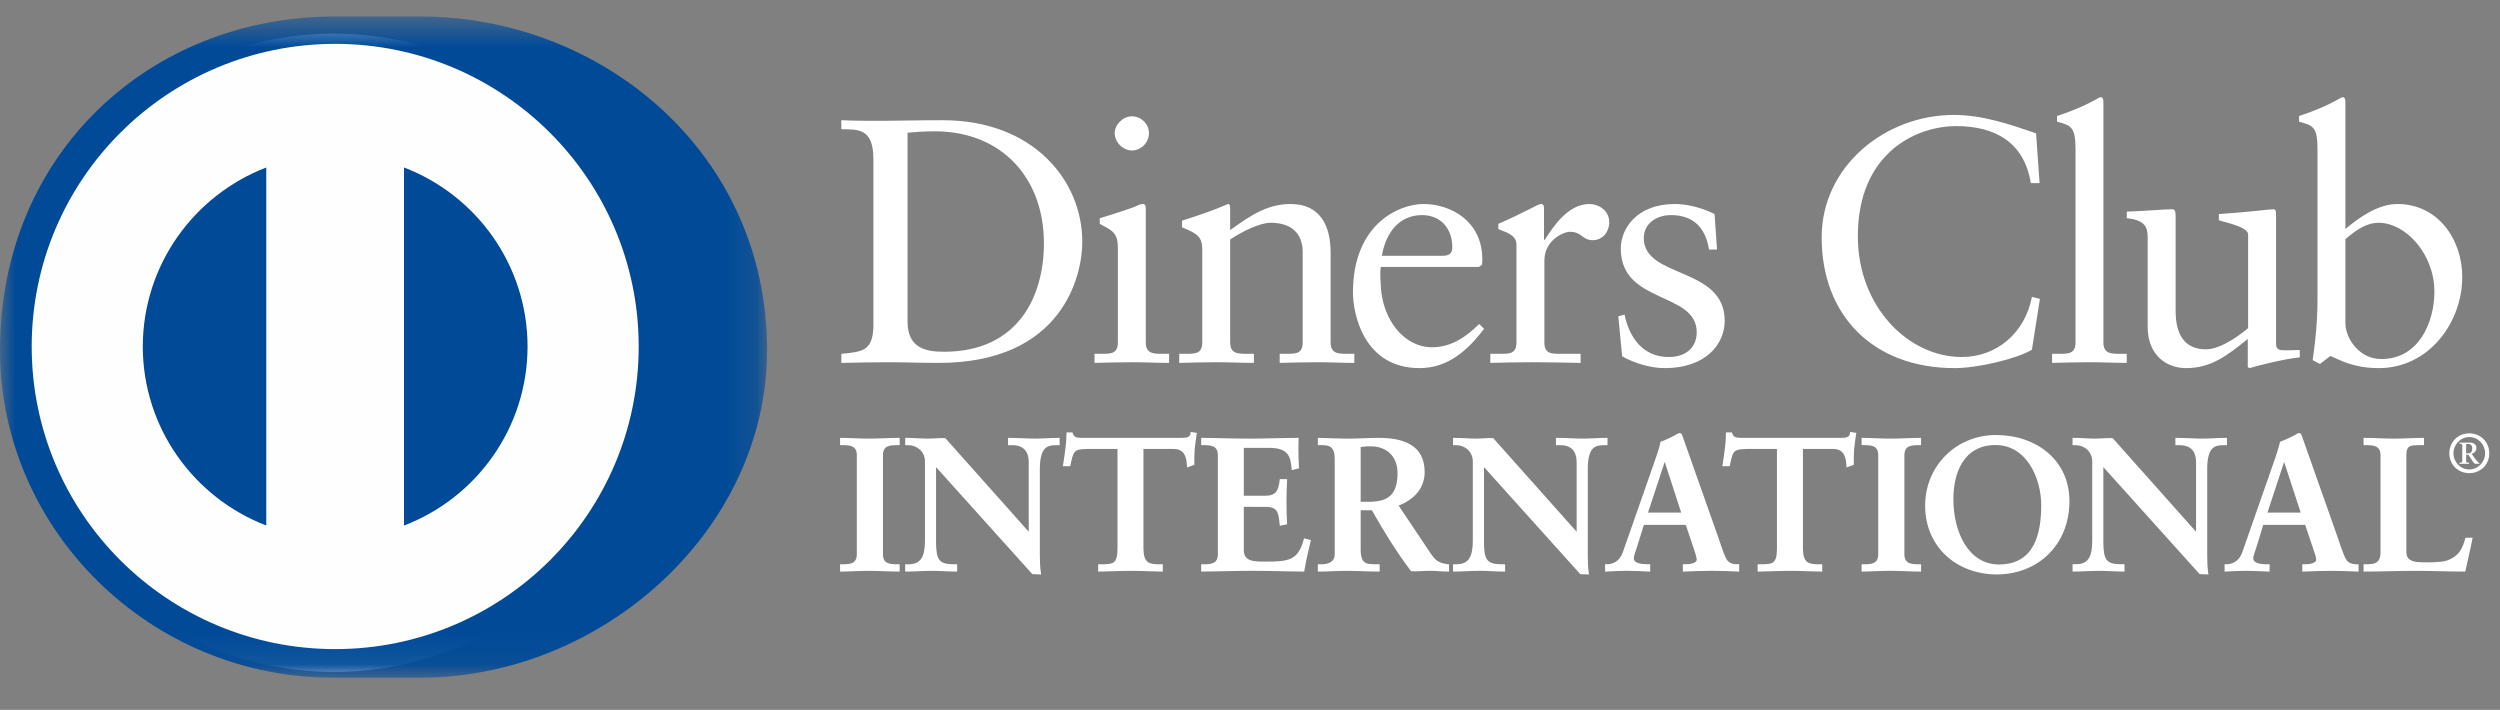
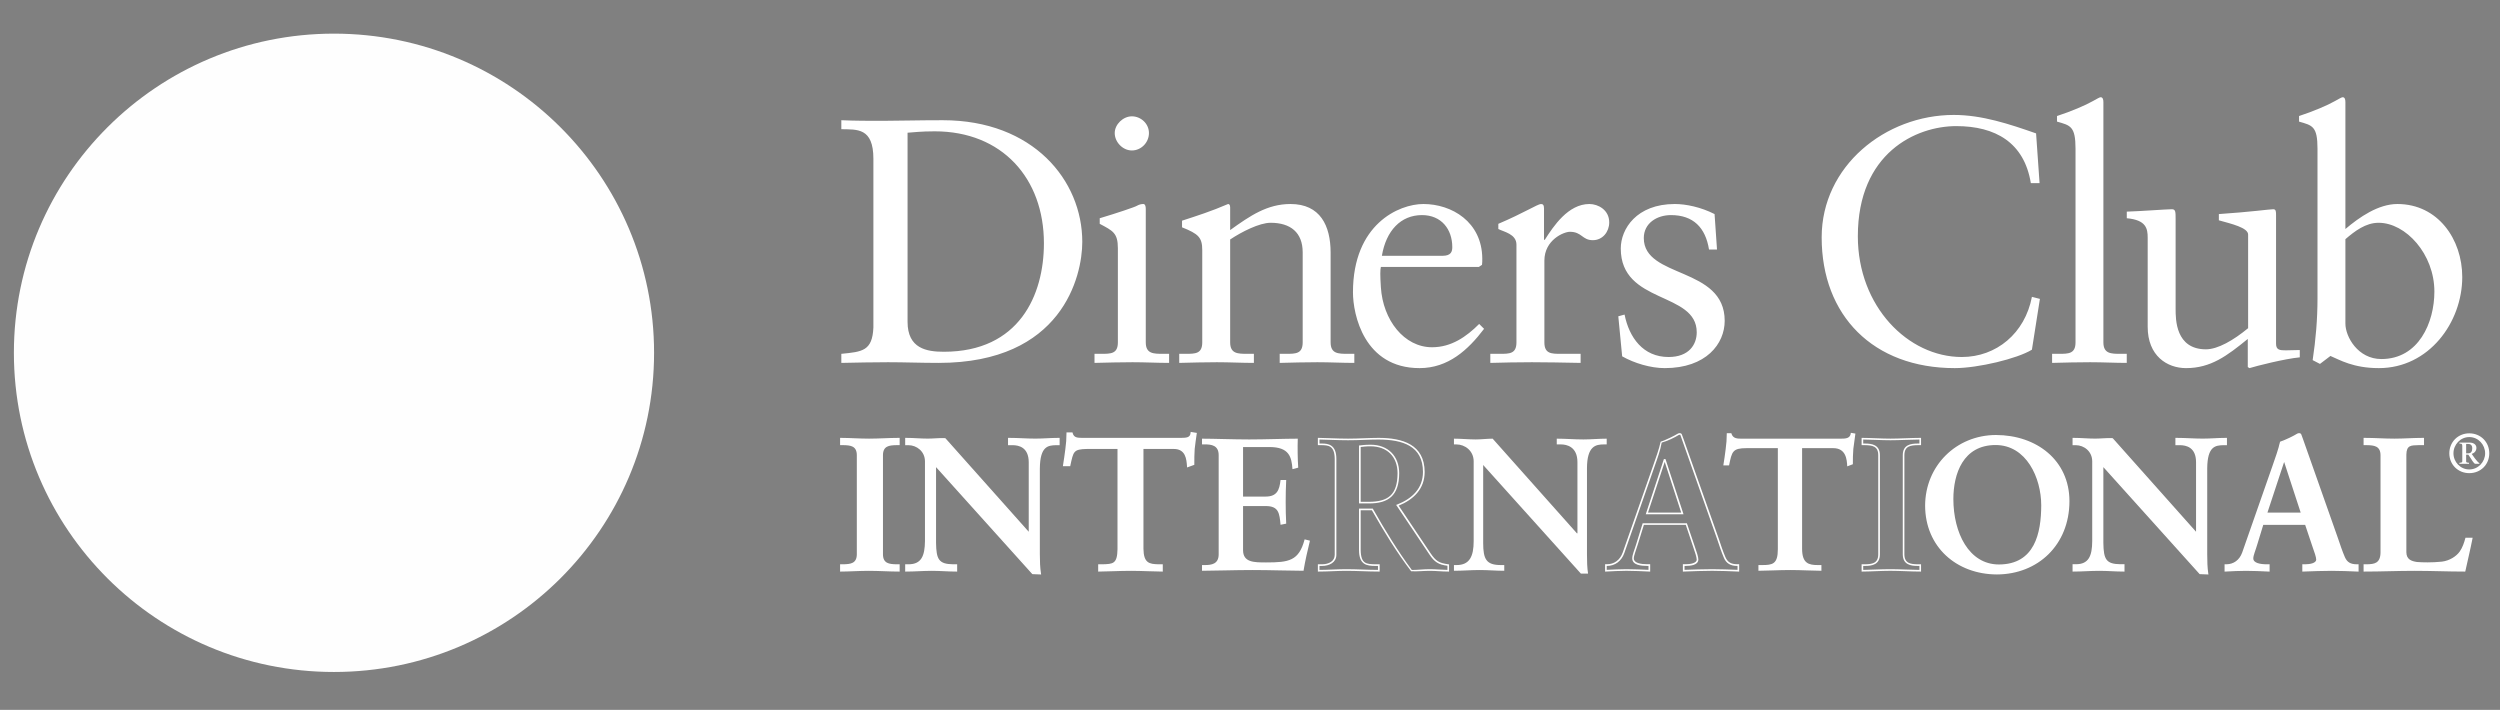
<svg xmlns="http://www.w3.org/2000/svg" xmlns:xlink="http://www.w3.org/1999/xlink" width="81" height="23" viewBox="0 0 81 23">
  <rect x="0" y="0" width="81" height="23" fill="#808080" stroke="none" />
  <defs>
-     <polygon id="group-81-a" points="0 .508 24.854 .508 24.854 21.93 0 21.93" />
-   </defs>
+     </defs>
  <g fill="none" fill-rule="evenodd">
    <path fill="#FEFEFE" d="M0.45,11.431 C0.45,5.72 5.093,1.09 10.82,1.09 C16.548,1.09 21.192,5.72 21.192,11.431 C21.192,17.143 16.548,21.772 10.82,21.772 C5.093,21.772 0.45,17.143 0.45,11.431" />
    <path fill="#FFF" d="M29.405 10.428C29.405 11.296 30.027 11.397 30.58 11.397 33.022 11.397 33.823 9.561 33.823 7.882 33.823 5.776 32.467 4.255 30.286 4.255 29.823 4.255 29.609 4.288 29.405 4.3L29.405 10.428zM28.298 5.144C28.298 4.131 27.767 4.198 27.259 4.186L27.259 3.895C27.699 3.915 28.151 3.915 28.592 3.915 29.067 3.915 29.711 3.895 30.547 3.895 33.473 3.895 35.066 5.842 35.066 7.837 35.066 8.953 34.412 11.758 30.411 11.758 29.836 11.758 29.304 11.736 28.774 11.736 28.265 11.736 27.767 11.748 27.259 11.758L27.259 11.464C27.936 11.397 28.265 11.375 28.298 10.609L28.298 5.144zM36.672 4.875C36.377 4.875 36.117 4.604 36.117 4.311 36.117 4.029 36.389 3.769 36.672 3.769 36.965 3.769 37.226 4.006 37.226 4.311 37.226 4.616 36.976 4.875 36.672 4.875L36.672 4.875zM35.462 11.464L35.677 11.464C35.993 11.464 36.219 11.464 36.219 11.092L36.219 8.04C36.219 7.544 36.05 7.476 35.631 7.252L35.631 7.071C36.163 6.913 36.795 6.701 36.84 6.665 36.92 6.621 36.987 6.61 37.044 6.61 37.1 6.61 37.123 6.677 37.123 6.766L37.123 11.092C37.123 11.464 37.373 11.464 37.688 11.464L37.879 11.464 37.879 11.758C37.495 11.758 37.1 11.736 36.694 11.736 36.287 11.736 35.88 11.748 35.462 11.758L35.462 11.464zM38.953 8.107C38.953 7.691 38.829 7.578 38.298 7.365L38.298 7.15C38.784 6.992 39.247 6.845 39.79 6.61 39.823 6.61 39.857 6.632 39.857 6.72L39.857 7.455C40.502 6.992 41.056 6.61 41.812 6.61 42.773 6.61 43.112 7.308 43.112 8.186L43.112 11.091C43.112 11.464 43.361 11.464 43.677 11.464L43.88 11.464 43.88 11.758C43.483 11.758 43.089 11.736 42.683 11.736 42.275 11.736 41.869 11.748 41.462 11.758L41.462 11.464 41.666 11.464C41.982 11.464 42.207 11.464 42.207 11.091L42.207 8.176C42.207 7.532 41.812 7.218 41.168 7.218 40.806 7.218 40.231 7.51 39.857 7.759L39.857 11.091C39.857 11.464 40.107 11.464 40.423 11.464L40.626 11.464 40.626 11.758C40.231 11.758 39.835 11.736 39.427 11.736 39.021 11.736 38.614 11.748 38.207 11.758L38.207 11.464 38.412 11.464C38.728 11.464 38.953 11.464 38.953 11.091L38.953 8.107zM46.74 8.288C47.021 8.288 47.054 8.142 47.054 8.007 47.054 7.431 46.704 6.969 46.072 6.969 45.383 6.969 44.909 7.476 44.773 8.288L46.74 8.288zM44.74 8.649C44.716 8.75 44.716 8.919 44.74 9.302 44.806 10.373 45.496 11.251 46.399 11.251 47.021 11.251 47.509 10.913 47.925 10.496L48.084 10.654C47.563 11.341 46.92 11.927 45.994 11.927 44.197 11.927 43.836 10.192 43.836 9.471 43.836 7.263 45.326 6.61 46.117 6.61 47.032 6.61 48.017 7.184 48.026 8.377 48.026 8.446 48.026 8.513 48.017 8.581L47.914 8.649 44.74 8.649zM48.286 11.464L48.593 11.464C48.909 11.464 49.133 11.464 49.133 11.092L49.133 7.927C49.133 7.578 48.716 7.51 48.546 7.42L48.546 7.252C49.37 6.902 49.824 6.61 49.926 6.61 49.993 6.61 50.026 6.642 50.026 6.756L50.026 7.77 50.051 7.77C50.332 7.33 50.807 6.61 51.496 6.61 51.778 6.61 52.139 6.8 52.139 7.206 52.139 7.51 51.926 7.782 51.608 7.782 51.258 7.782 51.258 7.51 50.863 7.51 50.671 7.51 50.038 7.77 50.038 8.446L50.038 11.092C50.038 11.464 50.264 11.464 50.58 11.464L51.212 11.464 51.212 11.758C50.591 11.747 50.118 11.736 49.632 11.736 49.168 11.736 48.694 11.747 48.286 11.758L48.286 11.464zM52.636 10.192C52.784 10.935 53.236 11.567 54.061 11.567 54.726 11.567 54.974 11.161 54.974 10.767 54.974 9.438 52.513 9.864 52.513 8.051 52.513 7.419 53.022 6.61 54.264 6.61 54.625 6.61 55.111 6.711 55.552 6.936L55.631 8.085 55.372 8.085C55.259 7.375 54.863 6.969 54.139 6.969 53.687 6.969 53.259 7.229 53.259 7.713 53.259 9.032 55.88 8.626 55.88 10.395 55.88 11.138 55.281 11.927 53.937 11.927 53.483 11.927 52.953 11.769 52.558 11.545L52.433 10.248 52.636 10.192zM66.082 5.933L65.799 5.933C65.585 4.615 64.647 4.086 63.383 4.086 62.082 4.086 60.194 4.953 60.194 7.656 60.194 9.933 61.824 11.567 63.562 11.567 64.681 11.567 65.608 10.801 65.834 9.618L66.093 9.684 65.834 11.33C65.359 11.623 64.081 11.927 63.336 11.927 60.692 11.927 59.022 10.225 59.022 7.691 59.022 5.381 61.087 3.724 63.303 3.724 64.219 3.724 65.099 4.018 65.969 4.322L66.082 5.933zM66.488 11.464L66.704 11.464C67.02 11.464 67.247 11.464 67.247 11.092L67.247 4.819C67.247 4.086 67.077 4.063 66.647 3.94L66.647 3.759C67.099 3.612 67.573 3.411 67.811 3.274 67.935 3.207 68.026 3.15 68.06 3.15 68.128 3.15 68.15 3.218 68.15 3.309L68.15 11.092C68.15 11.464 68.399 11.464 68.715 11.464L68.907 11.464 68.907 11.758C68.525 11.758 68.128 11.736 67.72 11.736 67.315 11.736 66.908 11.747 66.488 11.758L66.488 11.464zM73.744 11.137C73.744 11.341 73.867 11.351 74.06 11.351 74.195 11.351 74.366 11.341 74.513 11.341L74.513 11.578C74.025 11.623 73.1 11.86 72.883 11.927L72.828 11.893 72.828 10.982C72.151 11.533 71.629 11.927 70.827 11.927 70.217 11.927 69.585 11.533 69.585 10.588L69.585 7.702C69.585 7.409 69.539 7.127 68.908 7.071L68.908 6.857C69.316 6.845 70.217 6.779 70.365 6.779 70.49 6.779 70.49 6.857 70.49 7.105L70.49 10.012C70.49 10.349 70.49 11.318 71.473 11.318 71.856 11.318 72.365 11.025 72.839 10.633L72.839 7.6C72.839 7.376 72.297 7.252 71.891 7.138L71.891 6.936C72.907 6.868 73.541 6.779 73.653 6.779 73.744 6.779 73.744 6.857 73.744 6.981L73.744 11.137zM75.991 10.485C75.991 10.913 76.398 11.633 77.156 11.633 78.366 11.633 78.874 10.45 78.874 9.447 78.874 8.231 77.947 7.218 77.066 7.218 76.646 7.218 76.296 7.488 75.991 7.749L75.991 10.485zM75.991 7.42C76.443 7.038 77.054 6.61 77.676 6.61 78.986 6.61 79.777 7.749 79.777 8.975 79.777 10.45 78.693 11.927 77.075 11.927 76.24 11.927 75.8 11.656 75.506 11.533L75.167 11.791 74.93 11.668C75.03 11.004 75.087 10.349 75.087 9.662L75.087 4.819C75.087 4.086 74.918 4.063 74.489 3.94L74.489 3.759C74.942 3.612 75.415 3.411 75.653 3.274 75.776 3.207 75.867 3.15 75.902 3.15 75.97 3.15 75.991 3.218 75.991 3.309L75.991 7.42zM27.247 18.308L27.333 18.308C27.554 18.308 27.788 18.278 27.788 17.959L27.788 14.748C27.788 14.428 27.554 14.398 27.333 14.398L27.247 14.398 27.247 14.213C27.487 14.213 27.855 14.238 28.157 14.238 28.465 14.238 28.833 14.213 29.122 14.213L29.122 14.398 29.036 14.398C28.815 14.398 28.58 14.428 28.58 14.748L28.58 17.959C28.58 18.278 28.815 18.308 29.036 18.308L29.122 18.308 29.122 18.493C28.827 18.493 28.458 18.469 28.151 18.469 27.849 18.469 27.487 18.493 27.247 18.493L27.247 18.308z" />
    <path fill="#FFF" d="M29.095 18.467L29.096 18.336 29.036 18.336C28.817 18.336 28.555 18.298 28.553 17.959L28.553 14.747C28.555 14.409 28.817 14.371 29.036 14.371L29.095 14.371 29.095 14.241C28.811 14.241 28.455 14.265 28.157 14.265 27.866 14.265 27.512 14.242 27.274 14.241L27.274 14.371 27.333 14.371C27.552 14.371 27.814 14.409 27.814 14.747L27.814 17.959C27.814 18.298 27.552 18.336 27.333 18.336L27.274 18.336 27.274 18.467C27.512 18.463 27.859 18.441 28.151 18.441 28.45 18.441 28.806 18.464 29.095 18.467L29.095 18.467zM29.122 18.519C28.825 18.519 28.456 18.495 28.151 18.495 27.85 18.495 27.488 18.519 27.247 18.519L27.219 18.519 27.219 18.493 27.219 18.309 27.219 18.283 27.247 18.283 27.333 18.283C27.556 18.277 27.759 18.258 27.761 17.959L27.761 14.747C27.759 14.447 27.556 14.428 27.333 14.423L27.219 14.423 27.219 14.399 27.219 14.187 27.247 14.187C27.488 14.187 27.856 14.212 28.157 14.212 28.463 14.212 28.831 14.187 29.122 14.187L29.149 14.187 29.149 14.215 29.149 14.423 29.122 14.423 29.036 14.423C28.813 14.428 28.609 14.447 28.608 14.747L28.608 17.959C28.609 18.258 28.813 18.277 29.036 18.283L29.149 18.283 29.149 18.309 29.149 18.519 29.122 18.519zM33.346 17.285L33.358 17.273 33.358 14.974C33.358 14.471 33.007 14.399 32.822 14.399L32.688 14.399 32.688 14.213C32.976 14.213 33.26 14.238 33.549 14.238 33.8 14.238 34.053 14.213 34.304 14.213L34.304 14.399 34.213 14.399C33.954 14.399 33.664 14.446 33.664 15.176L33.664 17.966C33.664 18.18 33.671 18.394 33.701 18.585L33.468 18.585 30.302 15.066 30.302 17.591C30.302 18.126 30.406 18.308 30.879 18.308L30.984 18.308 30.984 18.493C30.719 18.493 30.455 18.469 30.191 18.469 29.915 18.469 29.632 18.493 29.355 18.493L29.355 18.308 29.441 18.308C29.865 18.308 29.995 18.022 29.995 17.53L29.995 14.949C29.995 14.605 29.711 14.399 29.435 14.399L29.355 14.399 29.355 14.213C29.588 14.213 29.828 14.238 30.061 14.238 30.246 14.238 30.425 14.213 30.609 14.213L33.346 17.285z" />
    <path fill="#FFF" d="M33.468 18.557L33.672 18.557C33.644 18.374 33.64 18.169 33.64 17.966L33.64 15.176C33.64 14.44 33.947 14.371 34.213 14.371L34.278 14.371 34.278 14.241C34.035 14.242 33.792 14.265 33.548 14.265 33.267 14.265 32.993 14.242 32.715 14.241L32.715 14.371 32.822 14.371C33.011 14.371 33.384 14.455 33.384 14.974L33.377 17.291 33.363 17.303 33.342 17.323 30.609 14.241C30.426 14.241 30.248 14.265 30.062 14.265 29.836 14.265 29.605 14.242 29.383 14.241L29.381 14.371 29.435 14.371C29.724 14.371 30.021 14.591 30.021 14.949L30.021 17.53C30.021 18.021 29.884 18.334 29.442 18.336L29.383 18.334 29.383 18.466C29.648 18.464 29.922 18.442 30.19 18.442 30.448 18.442 30.703 18.464 30.957 18.466L30.957 18.336 30.879 18.336C30.395 18.334 30.275 18.125 30.275 17.591L30.275 14.997 33.468 18.557zM33.701 18.612L33.448 18.602 30.328 15.135 30.328 17.591C30.336 18.125 30.417 18.276 30.879 18.283L31.012 18.283 31.012 18.308 31.012 18.519 30.984 18.519C30.718 18.519 30.453 18.495 30.19 18.495 29.916 18.495 29.634 18.519 29.354 18.519L29.328 18.519 29.328 18.493 29.328 18.283 29.354 18.283 29.442 18.283C29.848 18.28 29.964 18.019 29.969 17.53L29.969 14.949C29.968 14.623 29.699 14.425 29.435 14.424L29.328 14.424 29.328 14.396 29.328 14.187 29.354 14.187C29.59 14.187 29.829 14.211 30.062 14.211 30.244 14.211 30.422 14.187 30.63 14.197L33.331 17.229 33.331 14.974C33.328 14.486 33.002 14.428 32.822 14.424L32.66 14.424 32.66 14.396 32.66 14.187 32.687 14.187C32.977 14.187 33.261 14.211 33.548 14.211 33.798 14.211 34.05 14.187 34.304 14.187L34.332 14.187 34.332 14.212 34.332 14.424 34.304 14.424 34.213 14.424C33.958 14.431 33.699 14.454 33.691 15.176L33.691 17.966C33.691 18.179 33.698 18.394 33.728 18.58L33.733 18.612 33.701 18.612zM35.225 14.52C34.763 14.52 34.747 14.63 34.653 15.078L34.469 15.078C34.494 14.906 34.524 14.735 34.544 14.556 34.567 14.385 34.58 14.213 34.58 14.036L34.728 14.036C34.778 14.22 34.931 14.213 35.097 14.213L38.269 14.213C38.435 14.213 38.589 14.207 38.601 14.023L38.747 14.048C38.725 14.213 38.7 14.378 38.681 14.545 38.668 14.71 38.668 14.876 38.668 15.041L38.484 15.11C38.473 14.882 38.441 14.52 38.03 14.52L37.022 14.52 37.022 17.781C37.022 18.254 37.237 18.308 37.532 18.308L37.648 18.308 37.648 18.493C37.408 18.493 36.978 18.469 36.646 18.469 36.278 18.469 35.846 18.493 35.606 18.493L35.606 18.308 35.723 18.308C36.062 18.308 36.233 18.278 36.233 17.795L36.233 14.52 35.225 14.52z" />
    <path fill="#FFF" d="M37.649 18.519C37.406 18.519 36.976 18.495 36.646 18.495 36.278 18.495 35.849 18.519 35.606 18.519L35.581 18.519 35.581 18.493 35.581 18.283 35.606 18.283 35.723 18.283C36.062 18.274 36.199 18.27 36.207 17.795L36.207 14.546 35.224 14.546 35.224 14.519 35.224 14.494 36.26 14.494 36.26 17.795C36.26 18.286 36.062 18.336 35.723 18.336L35.633 18.336 35.633 18.465C35.876 18.463 36.289 18.441 36.646 18.441 36.967 18.441 37.378 18.463 37.621 18.465L37.621 18.336 37.531 18.336C37.234 18.336 36.993 18.264 36.993 17.781L36.993 14.494 38.029 14.494C38.442 14.495 38.496 14.844 38.509 15.071L38.643 15.022C38.643 14.863 38.644 14.702 38.654 14.541 38.671 14.384 38.694 14.227 38.718 14.071L38.624 14.055C38.594 14.232 38.422 14.243 38.268 14.241L35.097 14.241 35.065 14.241C34.92 14.241 34.763 14.233 34.708 14.063L34.606 14.063C34.606 14.232 34.593 14.396 34.569 14.561 34.552 14.729 34.524 14.891 34.501 15.052L34.633 15.052C34.714 14.625 34.766 14.486 35.224 14.494L35.224 14.519 35.224 14.546C34.771 14.555 34.781 14.63 34.679 15.084L34.676 15.105 34.654 15.105 34.438 15.105 34.442 15.074C34.466 14.902 34.498 14.731 34.517 14.552 34.542 14.382 34.554 14.211 34.554 14.036L34.554 14.009 34.58 14.009 34.749 14.009 34.753 14.028C34.795 14.184 34.908 14.184 35.065 14.187L35.097 14.187 38.268 14.187C38.439 14.184 38.564 14.181 38.575 14.021L38.576 13.993 38.604 13.998 38.778 14.026 38.774 14.051C38.75 14.217 38.726 14.382 38.708 14.546 38.696 14.71 38.696 14.876 38.696 15.041L38.696 15.06 38.678 15.067 38.46 15.146 38.459 15.11C38.442 14.88 38.418 14.546 38.029 14.546L37.048 14.546 37.048 17.781C37.054 18.244 37.238 18.276 37.531 18.283L37.674 18.283 37.674 18.308 37.674 18.519 37.649 18.519zM38.945 18.308L39.031 18.308C39.252 18.308 39.485 18.278 39.485 17.959L39.485 14.748C39.485 14.428 39.252 14.398 39.031 14.398L38.945 14.398 38.945 14.213C39.318 14.213 39.96 14.238 40.475 14.238 40.992 14.238 41.631 14.213 42.048 14.213 42.038 14.477 42.043 14.882 42.062 15.152L41.876 15.201C41.847 14.803 41.772 14.484 41.127 14.484L40.275 14.484 40.275 16.089 41.004 16.089C41.373 16.089 41.454 15.882 41.49 15.551L41.673 15.551C41.661 15.79 41.656 16.028 41.656 16.268 41.656 16.501 41.661 16.734 41.673 16.966L41.49 17.003C41.454 16.635 41.436 16.396 41.01 16.396L40.275 16.396 40.275 17.824C40.275 18.223 40.63 18.223 41.023 18.223 41.761 18.223 42.086 18.174 42.27 17.475L42.442 17.518C42.363 17.844 42.288 18.167 42.234 18.493 41.841 18.493 41.133 18.469 40.579 18.469 40.026 18.469 39.295 18.493 38.945 18.493L38.945 18.308z" />
-     <path fill="#FFF" d="M42.211 18.465C42.264 18.156 42.334 17.846 42.411 17.538L42.289 17.507C42.105 18.194 41.749 18.254 41.022 18.249 40.635 18.249 40.247 18.249 40.245 17.824L40.245 16.37 41.01 16.37C41.44 16.364 41.483 16.624 41.513 16.973L41.646 16.945C41.635 16.72 41.629 16.492 41.629 16.268 41.629 16.038 41.635 15.808 41.646 15.576L41.513 15.576C41.479 15.896 41.379 16.12 41.004 16.116L40.245 16.116 40.245 14.456 41.127 14.456C41.766 14.453 41.873 14.782 41.9 15.166L42.033 15.131C42.022 14.957 42.016 14.737 42.016 14.532 42.016 14.425 42.018 14.328 42.021 14.241 41.603 14.242 40.98 14.264 40.475 14.264 39.97 14.264 39.347 14.242 38.971 14.241L38.971 14.371 39.031 14.371C39.25 14.371 39.512 14.409 39.513 14.747L39.513 17.959C39.512 18.298 39.25 18.334 39.031 18.336L38.971 18.336 38.971 18.465C39.328 18.464 40.04 18.441 40.579 18.441 41.122 18.441 41.814 18.464 42.211 18.465L42.211 18.465zM42.234 18.519C41.839 18.519 41.132 18.494 40.579 18.494 40.026 18.494 39.296 18.519 38.945 18.519L38.918 18.519 38.918 18.493 38.918 18.308 38.918 18.283 38.945 18.283 39.031 18.283C39.253 18.278 39.456 18.258 39.458 17.959L39.458 14.747C39.456 14.448 39.253 14.429 39.031 14.423L38.918 14.423 38.918 14.398 38.918 14.187 38.945 14.187C39.319 14.187 39.96 14.212 40.475 14.212 40.991 14.212 41.63 14.187 42.048 14.187L42.075 14.187 42.075 14.215C42.07 14.307 42.068 14.415 42.068 14.532 42.068 14.743 42.075 14.975 42.087 15.15L42.087 15.172 42.067 15.178 41.851 15.234 41.85 15.202C41.814 14.805 41.761 14.515 41.127 14.51L40.299 14.51 40.299 16.062 41.004 16.062C41.359 16.06 41.421 15.878 41.463 15.548L41.465 15.524 41.489 15.524 41.702 15.524 41.702 15.551C41.689 15.79 41.682 16.028 41.682 16.268 41.682 16.499 41.689 16.732 41.702 16.966L41.702 16.987 41.68 16.992 41.465 17.034 41.463 17.006C41.421 16.632 41.418 16.427 41.01 16.422L40.299 16.421 40.299 17.824C40.3 18.197 40.621 18.195 41.022 18.197 41.763 18.193 42.059 18.156 42.244 17.468L42.25 17.443 42.277 17.448 42.474 17.499 42.468 17.524C42.388 17.848 42.315 18.173 42.26 18.497L42.256 18.519 42.234 18.519zM44.06 16.285L44.36 16.285C44.976 16.285 45.307 16.053 45.307 15.329 45.307 14.785 44.956 14.434 44.409 14.434 44.223 14.434 44.145 14.454 44.06 14.459L44.06 16.285zM43.273 14.864C43.273 14.415 43.027 14.399 42.836 14.399L42.724 14.399 42.724 14.213C42.921 14.213 43.302 14.238 43.678 14.238 44.046 14.238 44.341 14.213 44.669 14.213 45.441 14.213 46.13 14.422 46.13 15.293 46.13 15.844 45.762 16.181 45.277 16.373L46.328 17.94C46.5 18.2 46.621 18.272 46.924 18.308L46.924 18.493C46.721 18.493 46.525 18.469 46.322 18.469 46.13 18.469 45.934 18.493 45.744 18.493 45.271 17.874 44.864 17.212 44.464 16.506L44.06 16.506 44.06 17.818C44.06 18.291 44.28 18.308 44.562 18.308L44.675 18.308 44.675 18.493C44.323 18.493 43.967 18.469 43.616 18.469 43.321 18.469 43.033 18.493 42.724 18.493L42.724 18.308 42.836 18.308C43.063 18.308 43.273 18.205 43.273 17.978L43.273 14.864z" />
    <path fill="#FFF" d="M44.36 16.259C44.968 16.253 45.276 16.043 45.281 15.331 45.278 14.796 44.944 14.463 44.409 14.46 44.242 14.46 44.165 14.475 44.086 14.483L44.086 16.259 44.36 16.259zM44.059 16.311L44.032 16.311 44.032 14.434 44.056 14.432C44.14 14.424 44.222 14.409 44.409 14.409 44.968 14.409 45.333 14.772 45.334 15.331 45.332 16.062 44.98 16.311 44.36 16.311L44.059 16.311zM44.059 16.479L44.479 16.479 44.486 16.493C44.886 17.198 45.291 17.859 45.743 18.467 45.932 18.467 46.129 18.441 46.32 18.441 46.516 18.441 46.706 18.462 46.897 18.465L46.897 18.331C46.608 18.296 46.474 18.209 46.306 17.956L45.235 16.359 45.267 16.347C45.748 16.158 46.103 15.831 46.104 15.291 46.103 14.443 45.44 14.244 44.668 14.241 44.344 14.241 44.047 14.264 43.678 14.264 43.316 14.264 42.952 14.242 42.751 14.241L42.751 14.371 42.836 14.371C43.027 14.371 43.298 14.402 43.298 14.864L43.298 17.978C43.298 18.224 43.068 18.336 42.836 18.336L42.751 18.336 42.751 18.465C43.047 18.464 43.326 18.441 43.615 18.441 43.96 18.441 44.306 18.464 44.646 18.465L44.646 18.336 44.563 18.336C44.282 18.336 44.032 18.301 44.032 17.818L44.032 16.479 44.059 16.479zM46.924 18.519C46.718 18.519 46.522 18.495 46.32 18.495 46.133 18.495 45.936 18.519 45.721 18.509 45.251 17.892 44.847 17.234 44.449 16.533L44.086 16.533 44.086 17.818C44.092 18.279 44.278 18.276 44.563 18.283L44.701 18.283 44.701 18.308 44.701 18.519 44.673 18.519C44.321 18.519 43.964 18.495 43.615 18.495 43.321 18.495 43.033 18.519 42.724 18.519L42.699 18.519 42.699 18.493 42.699 18.283 42.724 18.283 42.836 18.283C43.057 18.28 43.243 18.185 43.245 17.978L43.245 14.864C43.24 14.429 43.027 14.43 42.836 14.423L42.699 14.423 42.699 14.398 42.699 14.187 42.724 14.187C42.924 14.187 43.303 14.212 43.678 14.212 44.045 14.212 44.341 14.187 44.668 14.187 45.443 14.187 46.156 14.402 46.159 15.291 46.159 15.846 45.791 16.191 45.317 16.383L46.35 17.925C46.521 18.18 46.628 18.244 46.927 18.283L46.949 18.285 46.949 18.308 46.949 18.519 46.924 18.519zM51.097 17.285L51.109 17.273 51.109 14.974C51.109 14.471 50.759 14.399 50.575 14.399L50.439 14.399 50.439 14.213C50.729 14.213 51.01 14.238 51.301 14.238 51.553 14.238 51.804 14.213 52.057 14.213L52.057 14.399 51.966 14.399C51.707 14.399 51.418 14.446 51.418 15.176L51.418 17.966C51.418 18.18 51.423 18.394 51.453 18.585L51.221 18.585 48.055 15.066 48.055 17.591C48.055 18.126 48.159 18.308 48.633 18.308L48.738 18.308 48.738 18.493C48.473 18.493 48.208 18.469 47.944 18.469 47.667 18.469 47.384 18.493 47.108 18.493L47.108 18.308 47.193 18.308C47.618 18.308 47.747 18.022 47.747 17.53L47.747 14.949C47.747 14.605 47.464 14.399 47.188 14.399L47.108 14.399 47.108 14.213C47.341 14.213 47.582 14.238 47.815 14.238 47.999 14.238 48.177 14.213 48.362 14.213L51.097 17.285z" />
-     <path fill="#FFF" d="M51.221 18.557L51.422 18.557C51.396 18.375 51.391 18.169 51.391 17.966L51.391 15.176C51.391 14.44 51.702 14.372 51.966 14.371L52.03 14.371 52.03 14.241C51.787 14.242 51.544 14.265 51.3 14.265 51.019 14.265 50.744 14.242 50.467 14.241L50.467 14.371 50.575 14.371C50.764 14.372 51.137 14.455 51.137 14.974L51.129 17.291 51.117 17.303 51.097 17.324 48.362 14.241C48.179 14.241 48 14.265 47.815 14.265 47.587 14.265 47.357 14.242 47.134 14.241L47.134 14.371 47.188 14.371C47.476 14.372 47.773 14.589 47.773 14.949L47.773 17.529C47.773 18.021 47.633 18.334 47.192 18.336L47.134 18.336 47.134 18.465C47.4 18.464 47.674 18.442 47.943 18.442 48.2 18.442 48.456 18.464 48.711 18.465L48.711 18.336 48.633 18.336C48.149 18.336 48.028 18.126 48.027 17.591L48.027 14.997 51.221 18.557zM51.453 18.612L51.201 18.602 48.081 15.135 48.081 17.591C48.089 18.126 48.169 18.276 48.633 18.283L48.764 18.283 48.764 18.308 48.764 18.519 48.737 18.519C48.471 18.519 48.207 18.494 47.943 18.494 47.669 18.494 47.384 18.519 47.108 18.519L47.079 18.519 47.079 18.493 47.079 18.283 47.108 18.283 47.192 18.283C47.599 18.281 47.715 18.019 47.719 17.529L47.719 14.949C47.719 14.622 47.451 14.425 47.188 14.424L47.079 14.424 47.079 14.399 47.079 14.187 47.108 14.187C47.342 14.187 47.584 14.211 47.815 14.211 47.996 14.211 48.174 14.187 48.38 14.195L51.083 17.229 51.083 14.974C51.082 14.486 50.754 14.427 50.575 14.424L50.413 14.424 50.413 14.399 50.413 14.187 50.439 14.187C50.731 14.187 51.013 14.211 51.3 14.211 51.551 14.211 51.804 14.187 52.056 14.187L52.083 14.187 52.083 14.215 52.083 14.424 52.056 14.424 51.966 14.424C51.712 14.43 51.451 14.454 51.444 15.176L51.444 17.966C51.444 18.179 51.45 18.391 51.48 18.58L51.483 18.612 51.453 18.612zM53.944 14.9L53.932 14.9 53.359 16.635 54.509 16.635 53.944 14.9zM53.047 17.616C52.985 17.824 52.91 17.985 52.91 18.094 52.91 18.278 53.17 18.308 53.372 18.308L53.44 18.308 53.44 18.493C53.193 18.48 52.941 18.469 52.695 18.469 52.474 18.469 52.253 18.48 52.032 18.493L52.032 18.308 52.068 18.308C52.308 18.308 52.512 18.166 52.602 17.91L53.587 15.097C53.666 14.869 53.778 14.563 53.814 14.336 54.011 14.269 54.257 14.147 54.374 14.072 54.393 14.066 54.402 14.061 54.423 14.061 54.441 14.061 54.453 14.061 54.466 14.079 54.485 14.128 54.502 14.183 54.522 14.232L55.653 17.438C55.726 17.652 55.8 17.88 55.879 18.064 55.954 18.235 56.083 18.308 56.286 18.308L56.322 18.308 56.322 18.493C56.046 18.48 55.769 18.469 55.475 18.469 55.174 18.469 54.866 18.48 54.553 18.493L54.553 18.308 54.621 18.308C54.761 18.308 55.001 18.285 55.001 18.131 55.001 18.051 54.946 17.886 54.877 17.689L54.638 16.978 53.242 16.978 53.047 17.616z" />
    <path fill="#FFF" d="M53.395 16.609L54.471 16.609 53.937 14.966 53.395 16.609zM53.322 16.662L53.91 14.874 53.931 14.874 53.944 14.874 53.944 14.9 53.938 14.902 53.944 14.9 53.944 14.874 53.962 14.874 54.546 16.662 53.322 16.662zM54.579 18.463C54.882 18.454 55.181 18.441 55.474 18.441 55.761 18.441 56.028 18.454 56.296 18.463L56.296 18.336 56.286 18.336C56.076 18.338 55.931 18.255 55.855 18.075 55.775 17.889 55.7 17.661 55.628 17.447L54.496 14.241C54.477 14.192 54.459 14.136 54.443 14.093 54.438 14.086 54.44 14.086 54.434 14.086L54.423 14.086C54.41 14.086 54.403 14.09 54.388 14.095 54.269 14.171 54.021 14.292 53.839 14.34 53.802 14.573 53.691 14.878 53.611 15.105L52.628 17.919C52.534 18.186 52.319 18.336 52.068 18.336L52.058 18.336 52.058 18.463C52.269 18.454 52.482 18.441 52.695 18.441 52.933 18.441 53.176 18.454 53.411 18.463L53.411 18.336 53.372 18.336C53.17 18.334 52.892 18.312 52.884 18.095 52.884 17.973 52.959 17.815 53.02 17.609L53.047 17.616 53.02 17.608 53.223 16.953 54.655 16.953 54.902 17.681C54.971 17.879 55.027 18.041 55.027 18.131 55.018 18.319 54.759 18.333 54.62 18.336L54.579 18.336 54.579 18.463zM56.32 18.519C56.045 18.508 55.769 18.494 55.474 18.494 55.174 18.494 54.868 18.508 54.553 18.519L54.525 18.521 54.525 18.493 54.525 18.281 54.553 18.281 54.62 18.281C54.762 18.281 54.973 18.249 54.973 18.131 54.974 18.061 54.92 17.893 54.852 17.699L54.619 17.005 53.262 17.005 53.07 17.623C53.007 17.834 52.935 17.995 52.935 18.095 52.937 18.244 53.168 18.281 53.372 18.281L53.466 18.281 53.466 18.309 53.466 18.521 53.438 18.519C53.191 18.508 52.94 18.494 52.695 18.494 52.475 18.494 52.253 18.508 52.033 18.519L52.005 18.521 52.005 18.493 52.005 18.281 52.032 18.281 52.068 18.281C52.297 18.281 52.487 18.15 52.576 17.902L53.561 15.088C53.641 14.86 53.752 14.555 53.805 14.312 53.997 14.245 54.244 14.122 54.364 14.048 54.381 14.041 54.397 14.033 54.423 14.033 54.438 14.032 54.471 14.037 54.49 14.07 54.509 14.119 54.528 14.174 54.546 14.223L55.679 17.43C55.751 17.644 55.825 17.871 55.904 18.052 55.975 18.216 56.089 18.281 56.286 18.281L56.349 18.281 56.349 18.309 56.349 18.521 56.32 18.519zM56.594 14.52C56.132 14.52 56.114 14.63 56.022 15.078L55.836 15.078C55.861 14.906 55.892 14.735 55.911 14.556 55.935 14.385 55.948 14.213 55.948 14.036L56.095 14.036C56.144 14.22 56.298 14.213 56.464 14.213L59.636 14.213C59.801 14.213 59.955 14.207 59.967 14.023L60.115 14.048C60.092 14.213 60.068 14.378 60.048 14.545 60.033 14.71 60.033 14.876 60.033 15.041L59.85 15.11C59.84 14.882 59.808 14.52 59.396 14.52L58.388 14.52 58.388 17.781C58.388 18.254 58.603 18.308 58.899 18.308L59.014 18.308 59.014 18.493C58.775 18.493 58.345 18.469 58.013 18.469 57.644 18.469 57.213 18.493 56.973 18.493L56.973 18.308 57.09 18.308C57.43 18.308 57.602 18.278 57.602 17.795L57.602 14.52 56.594 14.52z" />
-     <path fill="#FFF" d="M59.014 18.519C58.774 18.519 58.344 18.495 58.013 18.495 57.645 18.495 57.216 18.519 56.973 18.519L56.947 18.519 56.947 18.493 56.947 18.283 56.973 18.283 57.09 18.283C57.43 18.274 57.565 18.27 57.573 17.795L57.573 14.546 56.593 14.546 56.593 14.519 56.593 14.494 57.627 14.494 57.627 17.795C57.627 18.286 57.429 18.334 57.09 18.336L57 18.336 57 18.466C57.243 18.463 57.656 18.441 58.013 18.441 58.334 18.441 58.745 18.463 58.988 18.466L58.987 18.336 58.897 18.336C58.601 18.334 58.362 18.264 58.361 17.781L58.361 14.494 59.396 14.494C59.81 14.495 59.862 14.844 59.875 15.071L60.009 15.022C60.009 14.863 60.009 14.702 60.022 14.541 60.038 14.384 60.062 14.227 60.084 14.072L59.992 14.055C59.963 14.232 59.79 14.243 59.636 14.241L56.464 14.241 56.432 14.241C56.287 14.242 56.131 14.233 56.075 14.061L55.974 14.061C55.972 14.232 55.961 14.396 55.937 14.561 55.92 14.73 55.89 14.891 55.867 15.052L56 15.052C56.08 14.625 56.133 14.485 56.593 14.494L56.593 14.519 56.593 14.546C56.137 14.554 56.147 14.63 56.047 15.084L56.043 15.105 56.022 15.105 55.805 15.105 55.809 15.074C55.834 14.902 55.865 14.731 55.883 14.554 55.908 14.382 55.92 14.211 55.92 14.036L55.92 14.009 55.948 14.009 56.114 14.009 56.12 14.028C56.163 14.184 56.276 14.184 56.432 14.187L56.464 14.187 59.636 14.187C59.806 14.184 59.931 14.181 59.941 14.021L59.942 13.993 59.971 13.998 60.146 14.026 60.141 14.051C60.115 14.217 60.092 14.382 60.074 14.546 60.062 14.71 60.062 14.876 60.062 15.041L60.062 15.06 60.044 15.067 59.826 15.146 59.826 15.11C59.81 14.88 59.785 14.546 59.396 14.546L58.415 14.546 58.415 17.781C58.421 18.244 58.604 18.276 58.897 18.283L59.041 18.283 59.041 18.308 59.041 18.519 59.014 18.519zM60.342 18.308L60.428 18.308C60.65 18.308 60.883 18.278 60.883 17.959L60.883 14.748C60.883 14.428 60.65 14.398 60.428 14.398L60.342 14.398 60.342 14.213C60.581 14.213 60.95 14.238 61.251 14.238 61.559 14.238 61.927 14.213 62.218 14.213L62.218 14.398 62.132 14.398C61.909 14.398 61.674 14.428 61.674 14.748L61.674 17.959C61.674 18.278 61.909 18.308 62.132 18.308L62.218 18.308 62.218 18.493C61.921 18.493 61.553 18.469 61.246 18.469 60.944 18.469 60.581 18.493 60.342 18.493L60.342 18.308z" />
    <path fill="#FFF" d="M62.189 18.465L62.189 18.336 62.132 18.336C61.911 18.336 61.65 18.298 61.65 17.959L61.65 14.747C61.65 14.409 61.911 14.371 62.132 14.371L62.189 14.371 62.189 14.241C61.906 14.242 61.551 14.264 61.251 14.264 60.959 14.264 60.606 14.242 60.368 14.241L60.368 14.371 60.428 14.371C60.646 14.371 60.909 14.409 60.909 14.747L60.909 17.959C60.909 18.298 60.646 18.336 60.428 18.336L60.368 18.336 60.368 18.465C60.606 18.462 60.953 18.441 61.246 18.441 61.544 18.441 61.9 18.463 62.189 18.465L62.189 18.465zM62.218 18.519C61.921 18.519 61.553 18.494 61.246 18.494 60.945 18.494 60.582 18.519 60.342 18.519L60.316 18.519 60.316 18.493 60.316 18.308 60.316 18.283 60.342 18.283 60.428 18.283C60.65 18.278 60.854 18.258 60.855 17.959L60.855 14.747C60.854 14.448 60.65 14.428 60.428 14.423L60.316 14.423 60.316 14.398 60.316 14.187 60.342 14.187C60.582 14.187 60.951 14.212 61.251 14.212 61.558 14.212 61.926 14.187 62.218 14.187L62.242 14.187 62.242 14.213 62.242 14.423 62.218 14.423 62.132 14.423C61.907 14.428 61.704 14.448 61.702 14.747L61.702 17.959C61.704 18.258 61.907 18.278 62.132 18.283L62.242 18.283 62.242 18.308 62.242 18.519 62.218 18.519zM64.761 18.315C65.956 18.315 66.162 17.266 66.162 16.373 66.162 15.476 65.678 14.392 64.657 14.392 63.582 14.392 63.262 15.348 63.262 16.168 63.262 17.266 63.766 18.315 64.761 18.315M64.669 14.122C65.98 14.122 67.025 14.931 67.025 16.237 67.025 17.648 66.01 18.585 64.701 18.585 63.396 18.585 62.402 17.703 62.402 16.384 62.402 15.11 63.391 14.122 64.669 14.122" />
    <path fill="#FFF" d="M63.234 16.168C63.237 15.344 63.561 14.364 64.657 14.364 65.702 14.366 66.188 15.471 66.19 16.373 66.188 17.266 65.977 18.34 64.762 18.34L64.762 18.315 64.762 18.289C65.932 18.288 66.133 17.266 66.136 16.373 66.136 15.484 65.656 14.419 64.657 14.419 63.603 14.419 63.29 15.352 63.289 16.168 63.29 17.261 63.789 18.286 64.762 18.289L64.762 18.315 64.762 18.34C63.741 18.339 63.237 17.272 63.234 16.168M62.374 16.383C62.377 15.094 63.378 14.097 64.669 14.094L64.669 14.122 64.669 14.149C63.404 14.149 62.426 15.123 62.426 16.383 62.428 17.687 63.409 18.556 64.7 18.558 65.996 18.556 66.996 17.633 67 16.236 66.998 14.947 65.969 14.15 64.669 14.149L64.669 14.122 64.669 14.094C65.989 14.097 67.048 14.914 67.05 16.236 67.049 17.661 66.023 18.608 64.7 18.612 63.386 18.608 62.377 17.716 62.374 16.383M71.168 17.285L71.18 17.273 71.18 14.974C71.18 14.471 70.83 14.399 70.643 14.399L70.511 14.399 70.511 14.213C70.799 14.213 71.082 14.238 71.37 14.238 71.624 14.238 71.875 14.213 72.127 14.213L72.127 14.399 72.034 14.399C71.776 14.399 71.487 14.446 71.487 15.176L71.487 17.966C71.487 18.18 71.494 18.394 71.524 18.585L71.29 18.585 68.124 15.066 68.124 17.591C68.124 18.126 68.228 18.308 68.702 18.308L68.807 18.308 68.807 18.493C68.542 18.493 68.278 18.469 68.013 18.469 67.737 18.469 67.453 18.493 67.177 18.493L67.177 18.308 67.263 18.308C67.689 18.308 67.815 18.022 67.815 17.53L67.815 14.949C67.815 14.605 67.534 14.399 67.256 14.399L67.177 14.399 67.177 14.213C67.411 14.213 67.65 14.238 67.884 14.238 68.068 14.238 68.246 14.213 68.43 14.213L71.168 17.285z" />
    <path fill="#FFF" d="M71.29 18.557L71.493 18.557C71.466 18.374 71.46 18.169 71.46 17.966L71.46 15.176C71.46 14.439 71.771 14.372 72.035 14.371L72.101 14.371 72.101 14.241C71.857 14.242 71.614 14.265 71.368 14.265 71.091 14.265 70.815 14.242 70.537 14.241L70.537 14.371 70.643 14.371C70.835 14.372 71.206 14.456 71.206 14.974L71.199 17.291 71.187 17.303 71.168 17.324 68.431 14.241C68.249 14.241 68.07 14.265 67.884 14.265 67.657 14.265 67.426 14.242 67.203 14.241L67.203 14.371 67.256 14.371C67.545 14.372 67.843 14.589 67.843 14.949L67.843 17.53C67.843 18.021 67.706 18.334 67.263 18.336L67.203 18.336 67.203 18.465C67.47 18.464 67.743 18.442 68.013 18.442 68.27 18.442 68.526 18.464 68.78 18.465L68.78 18.336 68.7 18.336C68.218 18.336 68.097 18.126 68.097 17.591L68.097 14.997 71.29 18.557zM71.524 18.612L71.269 18.602 68.149 15.135 68.149 17.591C68.157 18.126 68.239 18.275 68.7 18.281L68.834 18.281 68.834 18.309 68.834 18.519 68.807 18.519C68.541 18.519 68.277 18.495 68.013 18.495 67.738 18.495 67.455 18.519 67.176 18.519L67.151 18.519 67.151 18.493 67.151 18.281 67.176 18.281 67.263 18.281C67.669 18.28 67.786 18.019 67.788 17.53L67.788 14.949C67.788 14.622 67.521 14.425 67.256 14.424L67.151 14.424 67.151 14.399 67.151 14.187 67.176 14.187C67.412 14.187 67.652 14.211 67.884 14.211 68.066 14.211 68.243 14.187 68.452 14.197L71.152 17.229 71.152 14.974C71.151 14.486 70.825 14.428 70.643 14.424L70.483 14.424 70.483 14.399 70.483 14.187 70.51 14.187C70.799 14.187 71.084 14.211 71.368 14.211 71.622 14.211 71.871 14.187 72.127 14.187L72.153 14.187 72.153 14.212 72.153 14.424 72.127 14.424 72.035 14.424C71.782 14.431 71.52 14.454 71.514 15.176L71.514 17.966C71.514 18.179 71.52 18.394 71.548 18.58L71.554 18.612 71.524 18.612zM74.013 14.9L74.001 14.9 73.428 16.635 74.58 16.635 74.013 14.9zM73.115 17.616C73.055 17.824 72.981 17.985 72.981 18.094 72.981 18.278 73.241 18.308 73.441 18.308L73.509 18.308 73.509 18.493C73.263 18.48 73.012 18.469 72.765 18.469 72.542 18.469 72.322 18.48 72.102 18.493L72.102 18.308 72.136 18.308C72.377 18.308 72.581 18.166 72.672 17.91L73.658 15.097C73.737 14.869 73.847 14.563 73.884 14.336 74.08 14.269 74.326 14.147 74.443 14.072 74.462 14.066 74.475 14.061 74.493 14.061 74.51 14.061 74.522 14.061 74.536 14.079 74.554 14.128 74.572 14.183 74.592 14.232L75.723 17.438C75.795 17.652 75.87 17.88 75.95 18.064 76.023 18.235 76.154 18.308 76.356 18.308L76.393 18.308 76.393 18.493C76.117 18.48 75.839 18.469 75.544 18.469 75.243 18.469 74.935 18.48 74.621 18.493L74.621 18.308 74.69 18.308C74.83 18.308 75.072 18.285 75.072 18.131 75.072 18.051 75.015 17.886 74.947 17.689L74.708 16.978 73.314 16.978 73.115 17.616z" />
    <path fill="#FFF" d="M73.465 16.608L74.542 16.608 74.006 14.967 73.465 16.608zM73.391 16.66L73.983 14.874 74.001 14.874 74.013 14.874 74.013 14.9 74.007 14.902 74.013 14.9 74.013 14.874 74.032 14.874 74.614 16.66 73.391 16.66zM74.649 18.464C74.951 18.454 75.252 18.441 75.544 18.441 75.83 18.441 76.098 18.454 76.365 18.463L76.365 18.336 76.355 18.336C76.147 18.336 76.001 18.255 75.924 18.075 75.843 17.889 75.769 17.661 75.696 17.447L74.567 14.241C74.548 14.192 74.528 14.136 74.514 14.095 74.508 14.086 74.508 14.086 74.503 14.086L74.493 14.086C74.48 14.086 74.473 14.09 74.457 14.095 74.338 14.17 74.093 14.293 73.909 14.34 73.872 14.573 73.759 14.878 73.682 15.105L72.697 17.919C72.603 18.186 72.39 18.336 72.136 18.336L72.127 18.336 72.127 18.463C72.339 18.454 72.551 18.441 72.765 18.441 73.003 18.441 73.245 18.454 73.484 18.463L73.484 18.336 73.441 18.336C73.241 18.334 72.961 18.312 72.953 18.094 72.954 17.973 73.031 17.816 73.091 17.609L73.115 17.616 73.091 17.608 73.293 16.953 74.727 16.953 74.972 17.681C75.042 17.879 75.096 18.041 75.096 18.131 75.087 18.319 74.829 18.333 74.689 18.336L74.649 18.336 74.649 18.464zM76.391 18.519C76.114 18.508 75.836 18.495 75.544 18.495 75.244 18.495 74.936 18.508 74.623 18.519L74.595 18.521 74.595 18.493 74.595 18.283 74.621 18.283 74.689 18.283C74.831 18.283 75.044 18.249 75.045 18.131 75.046 18.061 74.991 17.894 74.92 17.699L74.687 17.005 73.33 17.005 73.141 17.623C73.08 17.835 73.005 17.995 73.007 18.094 73.007 18.244 73.238 18.283 73.441 18.283L73.535 18.283 73.535 18.308 73.535 18.521 73.507 18.519C73.262 18.508 73.01 18.495 72.765 18.495 72.544 18.495 72.324 18.508 72.102 18.519L72.076 18.521 72.076 18.493 72.076 18.283 72.102 18.283 72.136 18.283C72.366 18.281 72.558 18.149 72.647 17.902L73.631 15.088C73.71 14.86 73.821 14.555 73.874 14.312 74.068 14.245 74.315 14.122 74.434 14.048 74.449 14.041 74.469 14.034 74.493 14.034 74.508 14.032 74.54 14.037 74.56 14.071 74.578 14.118 74.596 14.174 74.616 14.223L75.747 17.43C75.82 17.644 75.895 17.871 75.975 18.053 76.047 18.216 76.158 18.281 76.355 18.283L76.418 18.283 76.418 18.308 76.418 18.521 76.391 18.519zM77.943 17.892C77.943 18.137 78.113 18.211 78.31 18.236 78.562 18.255 78.838 18.255 79.123 18.223 79.38 18.194 79.602 18.045 79.712 17.892 79.809 17.756 79.864 17.586 79.903 17.45L80.081 17.45C80.013 17.8 79.927 18.144 79.853 18.493 79.312 18.493 78.77 18.469 78.231 18.469 77.689 18.469 77.148 18.493 76.607 18.493L76.607 18.308 76.692 18.308C76.915 18.308 77.154 18.279 77.154 17.897L77.154 14.747C77.154 14.428 76.915 14.399 76.692 14.399L76.607 14.399 76.607 14.213C76.932 14.213 77.253 14.238 77.578 14.238 77.892 14.238 78.199 14.213 78.513 14.213L78.513 14.399 78.358 14.399C78.126 14.399 77.943 14.405 77.943 14.73L77.943 17.892z" />
    <path fill="#FFF" d="M79.832 18.465C79.903 18.133 79.983 17.808 80.048 17.476L79.922 17.476C79.885 17.611 79.829 17.775 79.732 17.908 79.618 18.068 79.39 18.217 79.123 18.249 78.961 18.267 78.802 18.275 78.652 18.275 78.533 18.275 78.416 18.269 78.305 18.262 78.107 18.239 77.912 18.154 77.914 17.892L77.914 14.73C77.914 14.388 78.129 14.371 78.359 14.371L78.486 14.371 78.486 14.241C78.184 14.242 77.883 14.264 77.578 14.264 77.258 14.264 76.947 14.242 76.633 14.241L76.633 14.371 76.691 14.371C76.912 14.371 77.18 14.409 77.18 14.746L77.18 17.897C77.18 18.294 76.913 18.336 76.691 18.336L76.633 18.336 76.633 18.465C77.163 18.464 77.697 18.441 78.231 18.441 78.765 18.441 79.298 18.464 79.832 18.465L79.832 18.465zM79.852 18.519C79.311 18.519 78.77 18.495 78.231 18.495 77.689 18.495 77.148 18.519 76.606 18.519L76.58 18.519 76.58 18.493 76.58 18.283 76.606 18.283 76.691 18.283C76.915 18.277 77.126 18.262 77.129 17.897L77.129 14.746C77.126 14.448 76.917 14.428 76.691 14.423L76.58 14.423 76.58 14.398 76.58 14.187 76.606 14.187C76.934 14.187 77.253 14.212 77.578 14.212 77.891 14.212 78.198 14.187 78.514 14.187L78.538 14.187 78.538 14.213 78.538 14.423 78.514 14.423 78.359 14.423C78.121 14.43 77.971 14.42 77.966 14.73L77.966 17.892C77.969 18.12 78.119 18.181 78.312 18.209 78.419 18.217 78.534 18.221 78.652 18.221 78.802 18.221 78.958 18.214 79.119 18.197 79.369 18.166 79.583 18.024 79.69 17.877 79.785 17.746 79.839 17.578 79.875 17.444L79.881 17.423 79.903 17.423 80.113 17.423 80.107 17.456C80.039 17.806 79.954 18.149 79.879 18.499L79.873 18.519 79.852 18.519zM79.903 14.687L79.978 14.687C80.062 14.687 80.101 14.624 80.101 14.523 80.101 14.419 80.04 14.384 79.974 14.384L79.903 14.384 79.903 14.687zM79.684 15.028L79.684 14.995C79.762 14.985 79.778 14.987 79.778 14.938L79.778 14.46C79.778 14.392 79.771 14.369 79.686 14.373L79.686 14.34 80.018 14.34C80.131 14.34 80.236 14.395 80.236 14.511 80.236 14.609 80.173 14.678 80.083 14.707L80.189 14.855C80.239 14.921 80.295 14.985 80.332 15.007L80.332 15.028 80.206 15.028C80.146 15.028 80.093 14.9 79.974 14.731L79.903 14.731 79.903 14.944C79.903 14.987 79.917 14.985 79.996 14.995L79.996 15.028 79.684 15.028zM80.005 15.21C80.295 15.21 80.518 14.965 80.518 14.687 80.518 14.409 80.299 14.161 80.005 14.161 79.713 14.161 79.492 14.409 79.492 14.687 79.492 14.965 79.713 15.21 80.005 15.21L80.005 15.21zM80.005 14.04C80.376 14.04 80.653 14.324 80.653 14.687 80.653 15.049 80.376 15.33 80.005 15.33 79.636 15.33 79.358 15.049 79.358 14.687 79.358 14.324 79.636 14.04 80.005 14.04L80.005 14.04z" />
    <g transform="translate(0 .027)">
      <mask id="group-81-b" fill="#fff">
        <use xlink:href="#group-81-a" />
      </mask>
-       <path fill="#004A98" d="M17.093,11.201 C17.089,8.552 15.428,6.294 13.09,5.399 L13.09,17.001 C15.428,16.106 17.089,13.849 17.093,11.201 L17.093,11.201 Z M8.627,16.999 L8.627,5.4 C6.289,6.298 4.632,8.553 4.626,11.201 C4.632,13.847 6.289,16.103 8.627,16.999 L8.627,16.999 Z M10.859,1.394 C5.427,1.396 1.028,5.785 1.027,11.201 C1.028,16.616 5.427,21.003 10.859,21.004 C16.291,21.003 20.692,16.616 20.694,11.201 C20.692,5.785 16.291,1.396 10.859,1.394 L10.859,1.394 Z M10.835,21.93 C4.892,21.958 -0,17.157 -0,11.312 C-0,4.925 4.892,0.507 10.835,0.508 L13.62,0.508 C19.494,0.507 24.854,4.923 24.854,11.312 C24.854,17.155 19.494,21.93 13.62,21.93 L10.835,21.93 Z" mask="url(#group-81-b)" />
    </g>
  </g>
</svg>